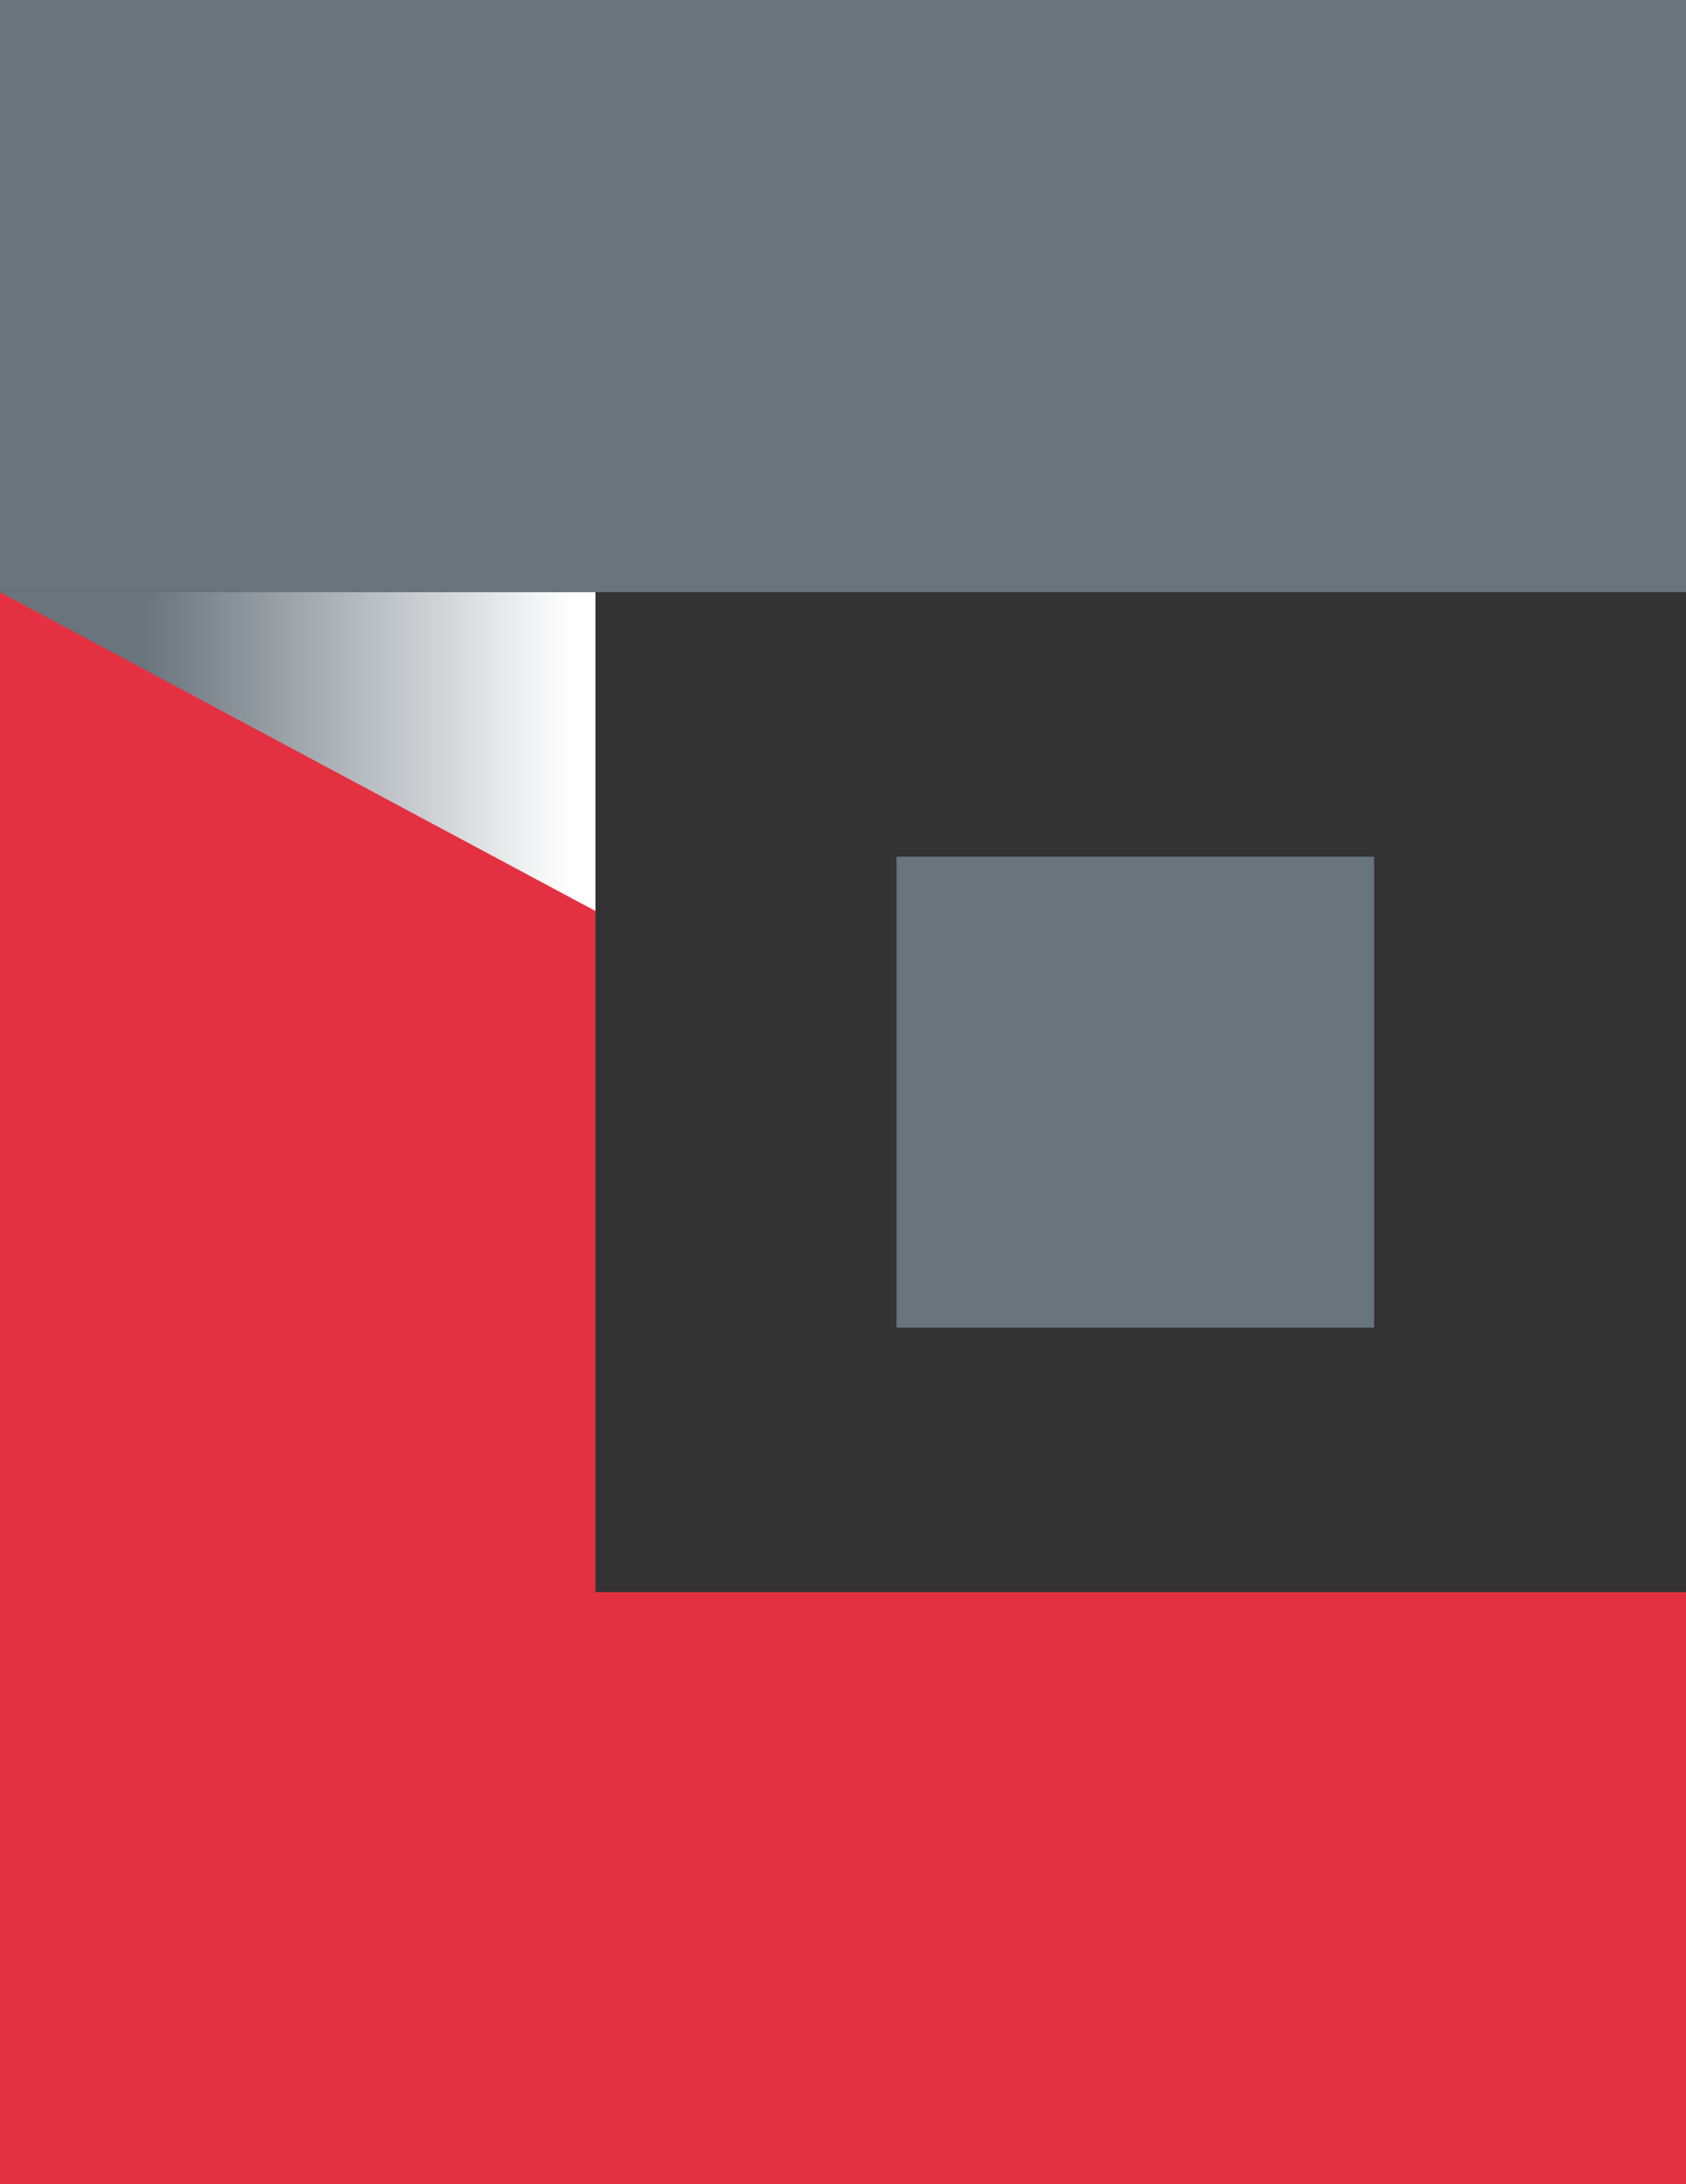
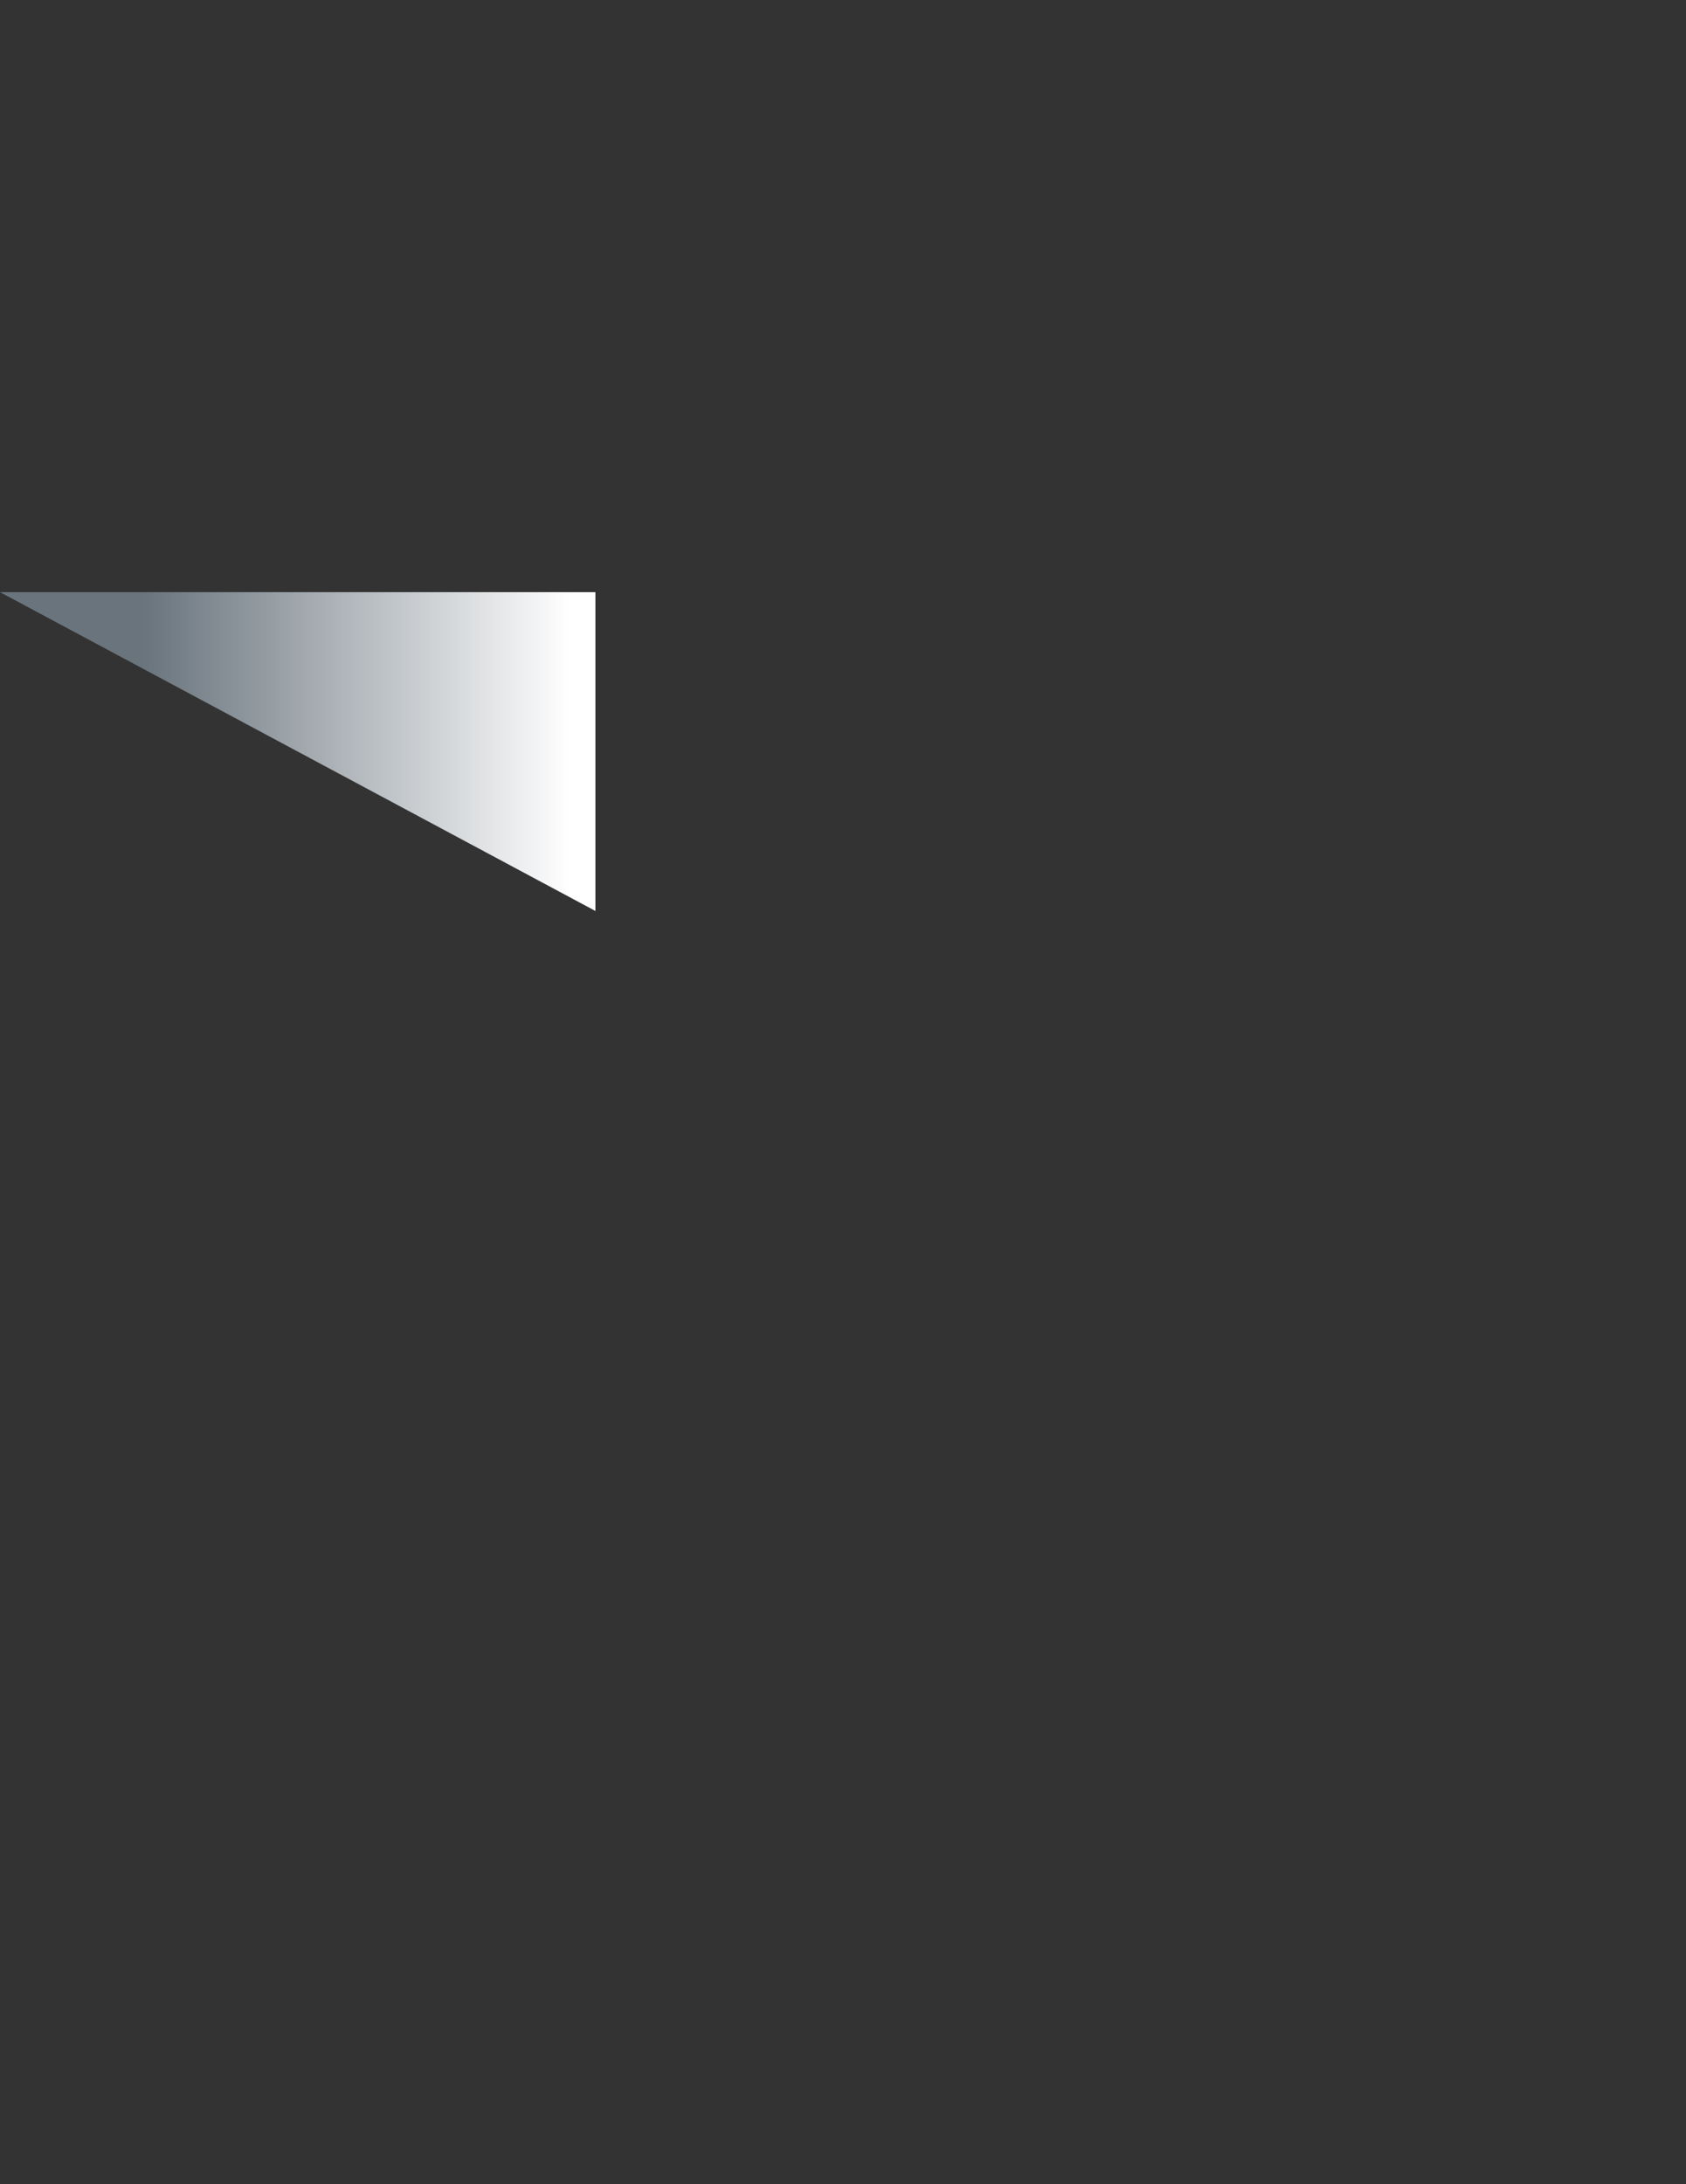
<svg xmlns="http://www.w3.org/2000/svg" viewBox="0 0 70.82 91.74">
  <rect x="0" y="0" width="70.82" height="91.74" fill="#333333" stroke="none" />
  <defs>
    <style>.cls-1{isolation:isolate;}.cls-2{fill:#e43141;}.cls-3{fill:#69747d;}.cls-4{mix-blend-mode:multiply;fill:url(#linear-gradient);}</style>
    <linearGradient id="linear-gradient" y1="31.56" x2="25.01" y2="31.56" gradientUnits="userSpaceOnUse">
      <stop offset="0.24" stop-color="#69747d" />
      <stop offset="0.96" stop-color="#fff" />
    </linearGradient>
  </defs>
  <g class="cls-1">
    <g id="Layer_1" data-name="Layer 1">
-       <polygon class="cls-2" points="25.01 66.87 25.01 24.87 0 24.87 0 91.74 0 91.74 25.01 91.74 25.71 91.74 70.82 91.74 70.82 66.87 25.01 66.87" />
-       <rect class="cls-3" x="37.66" y="35.98" width="20.06" height="19.78" />
      <polygon class="cls-4" points="25.01 38.26 0 24.87 25.01 24.87 25.01 38.26" />
-       <polygon class="cls-3" points="0 24.87 25.71 24.87 70.82 24.87 70.82 0 0 0 0 24.87" />
    </g>
  </g>
</svg>